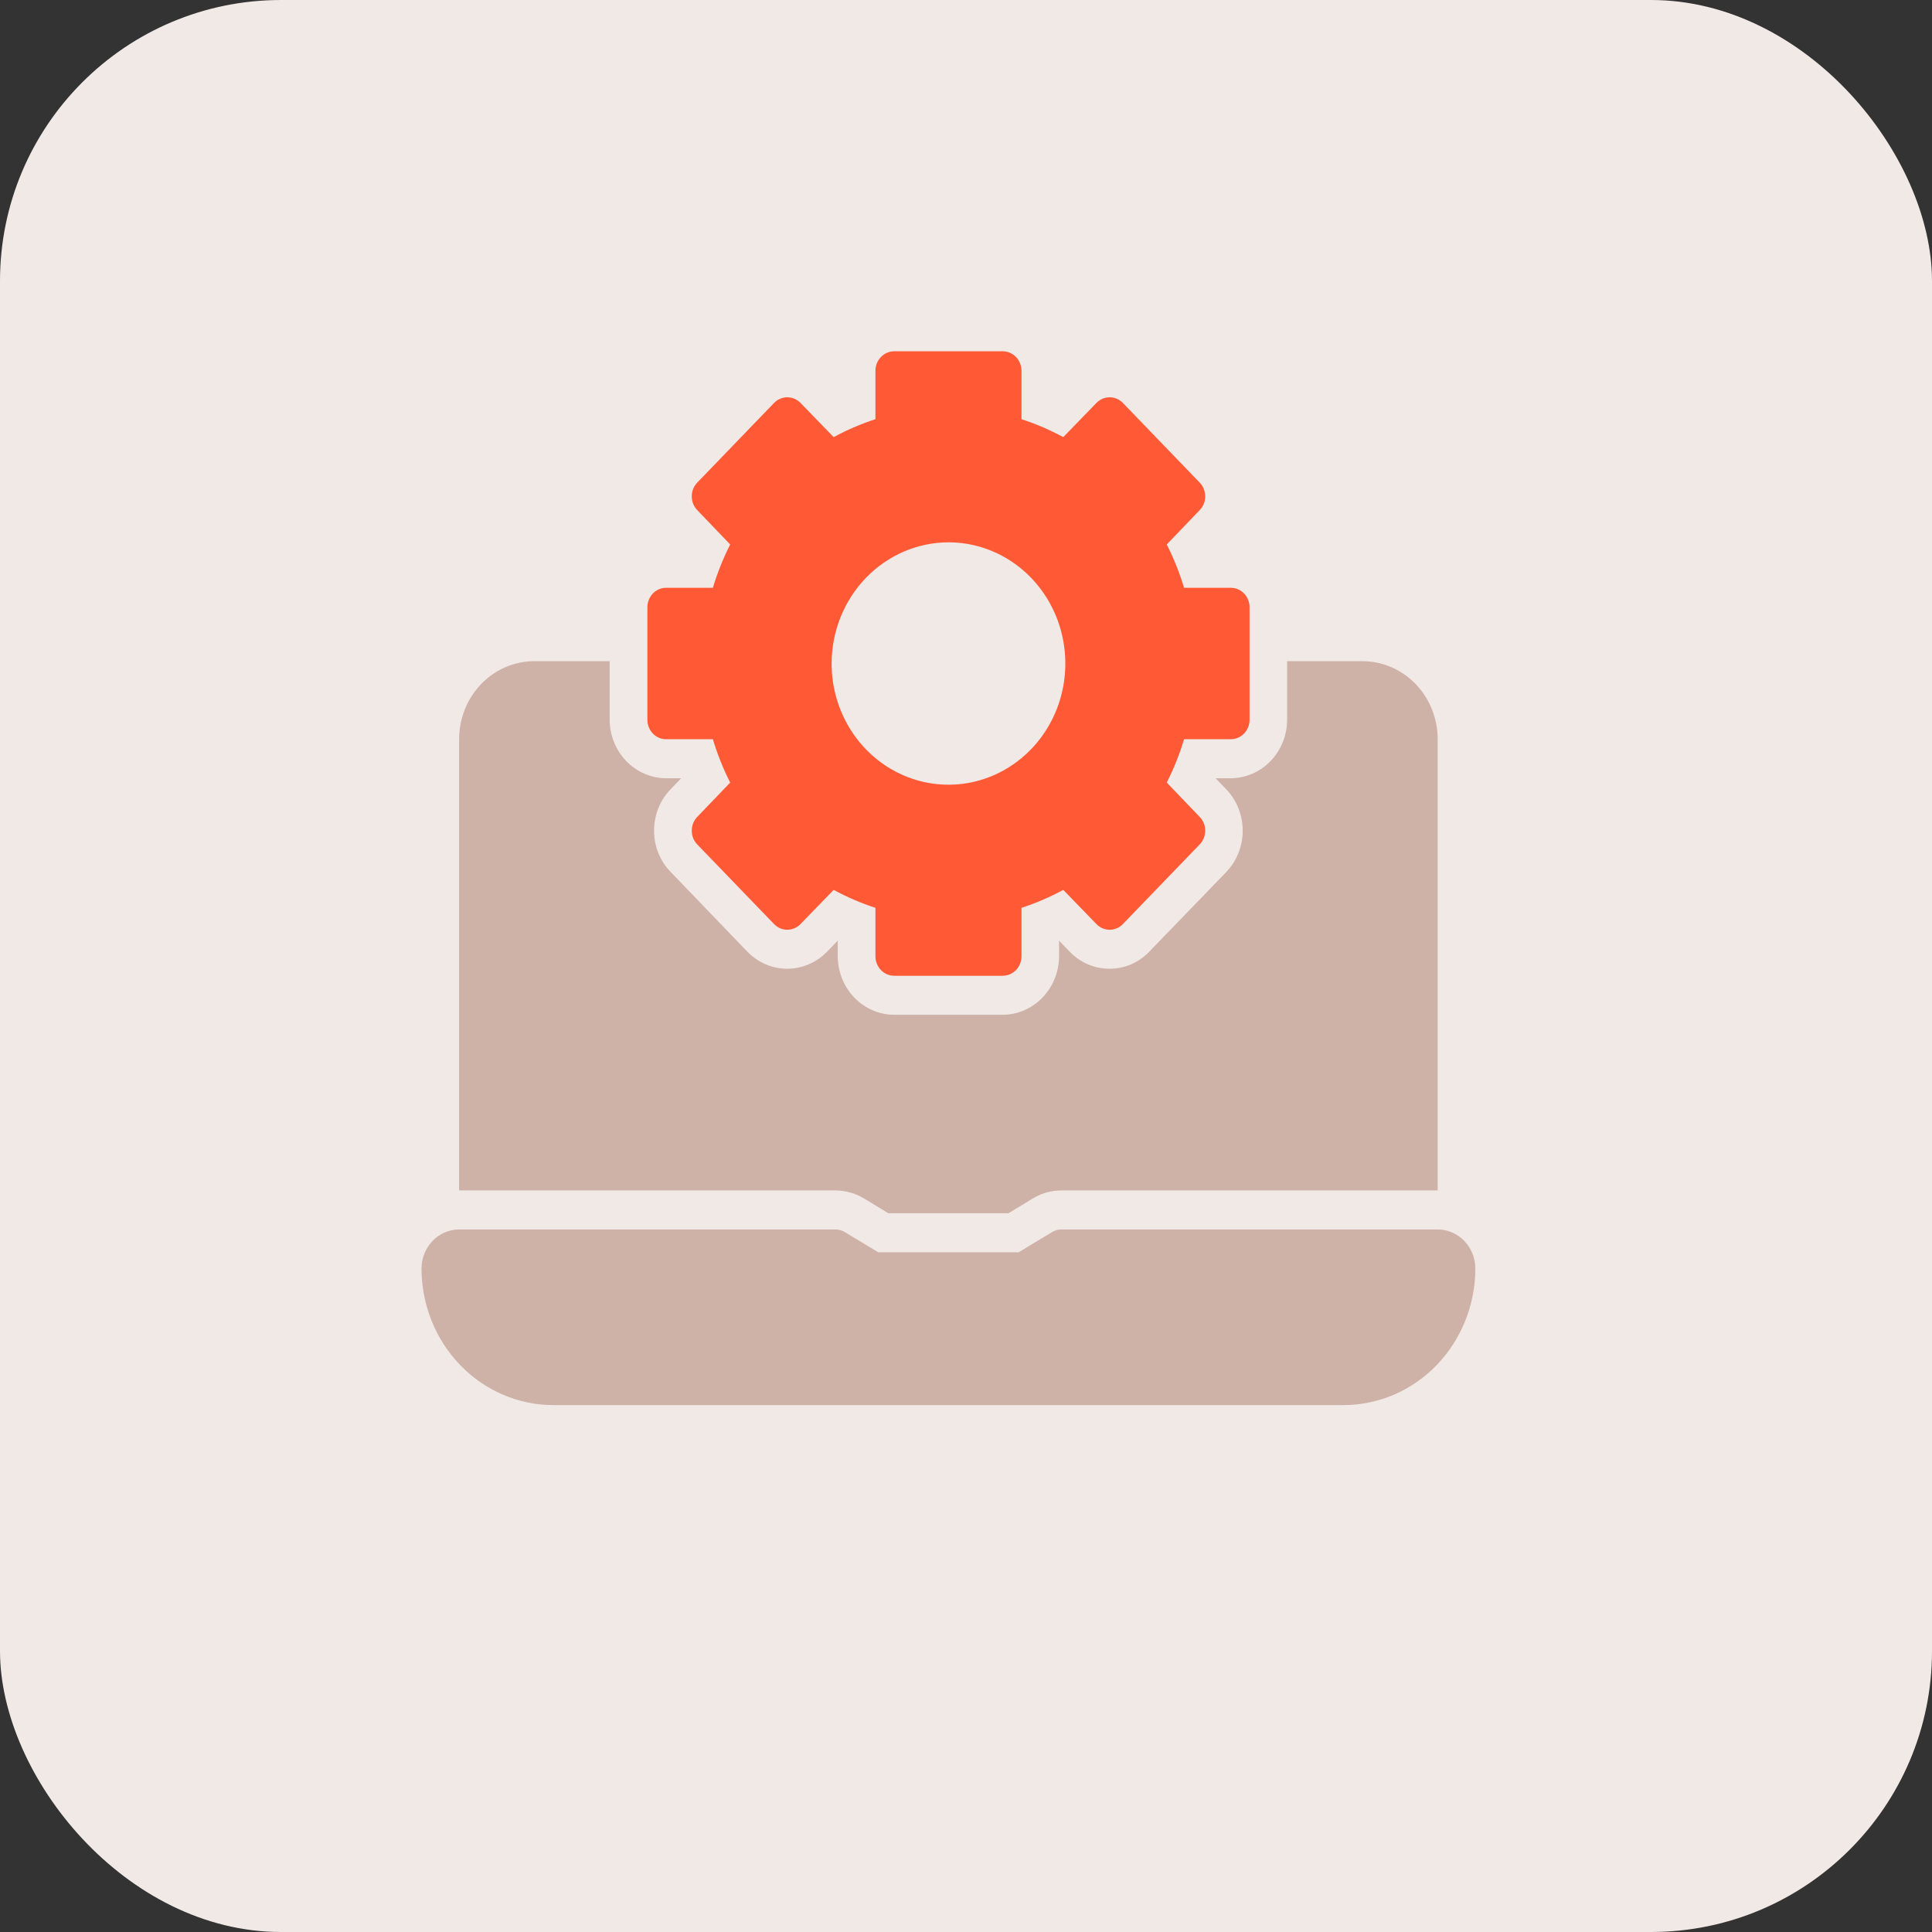
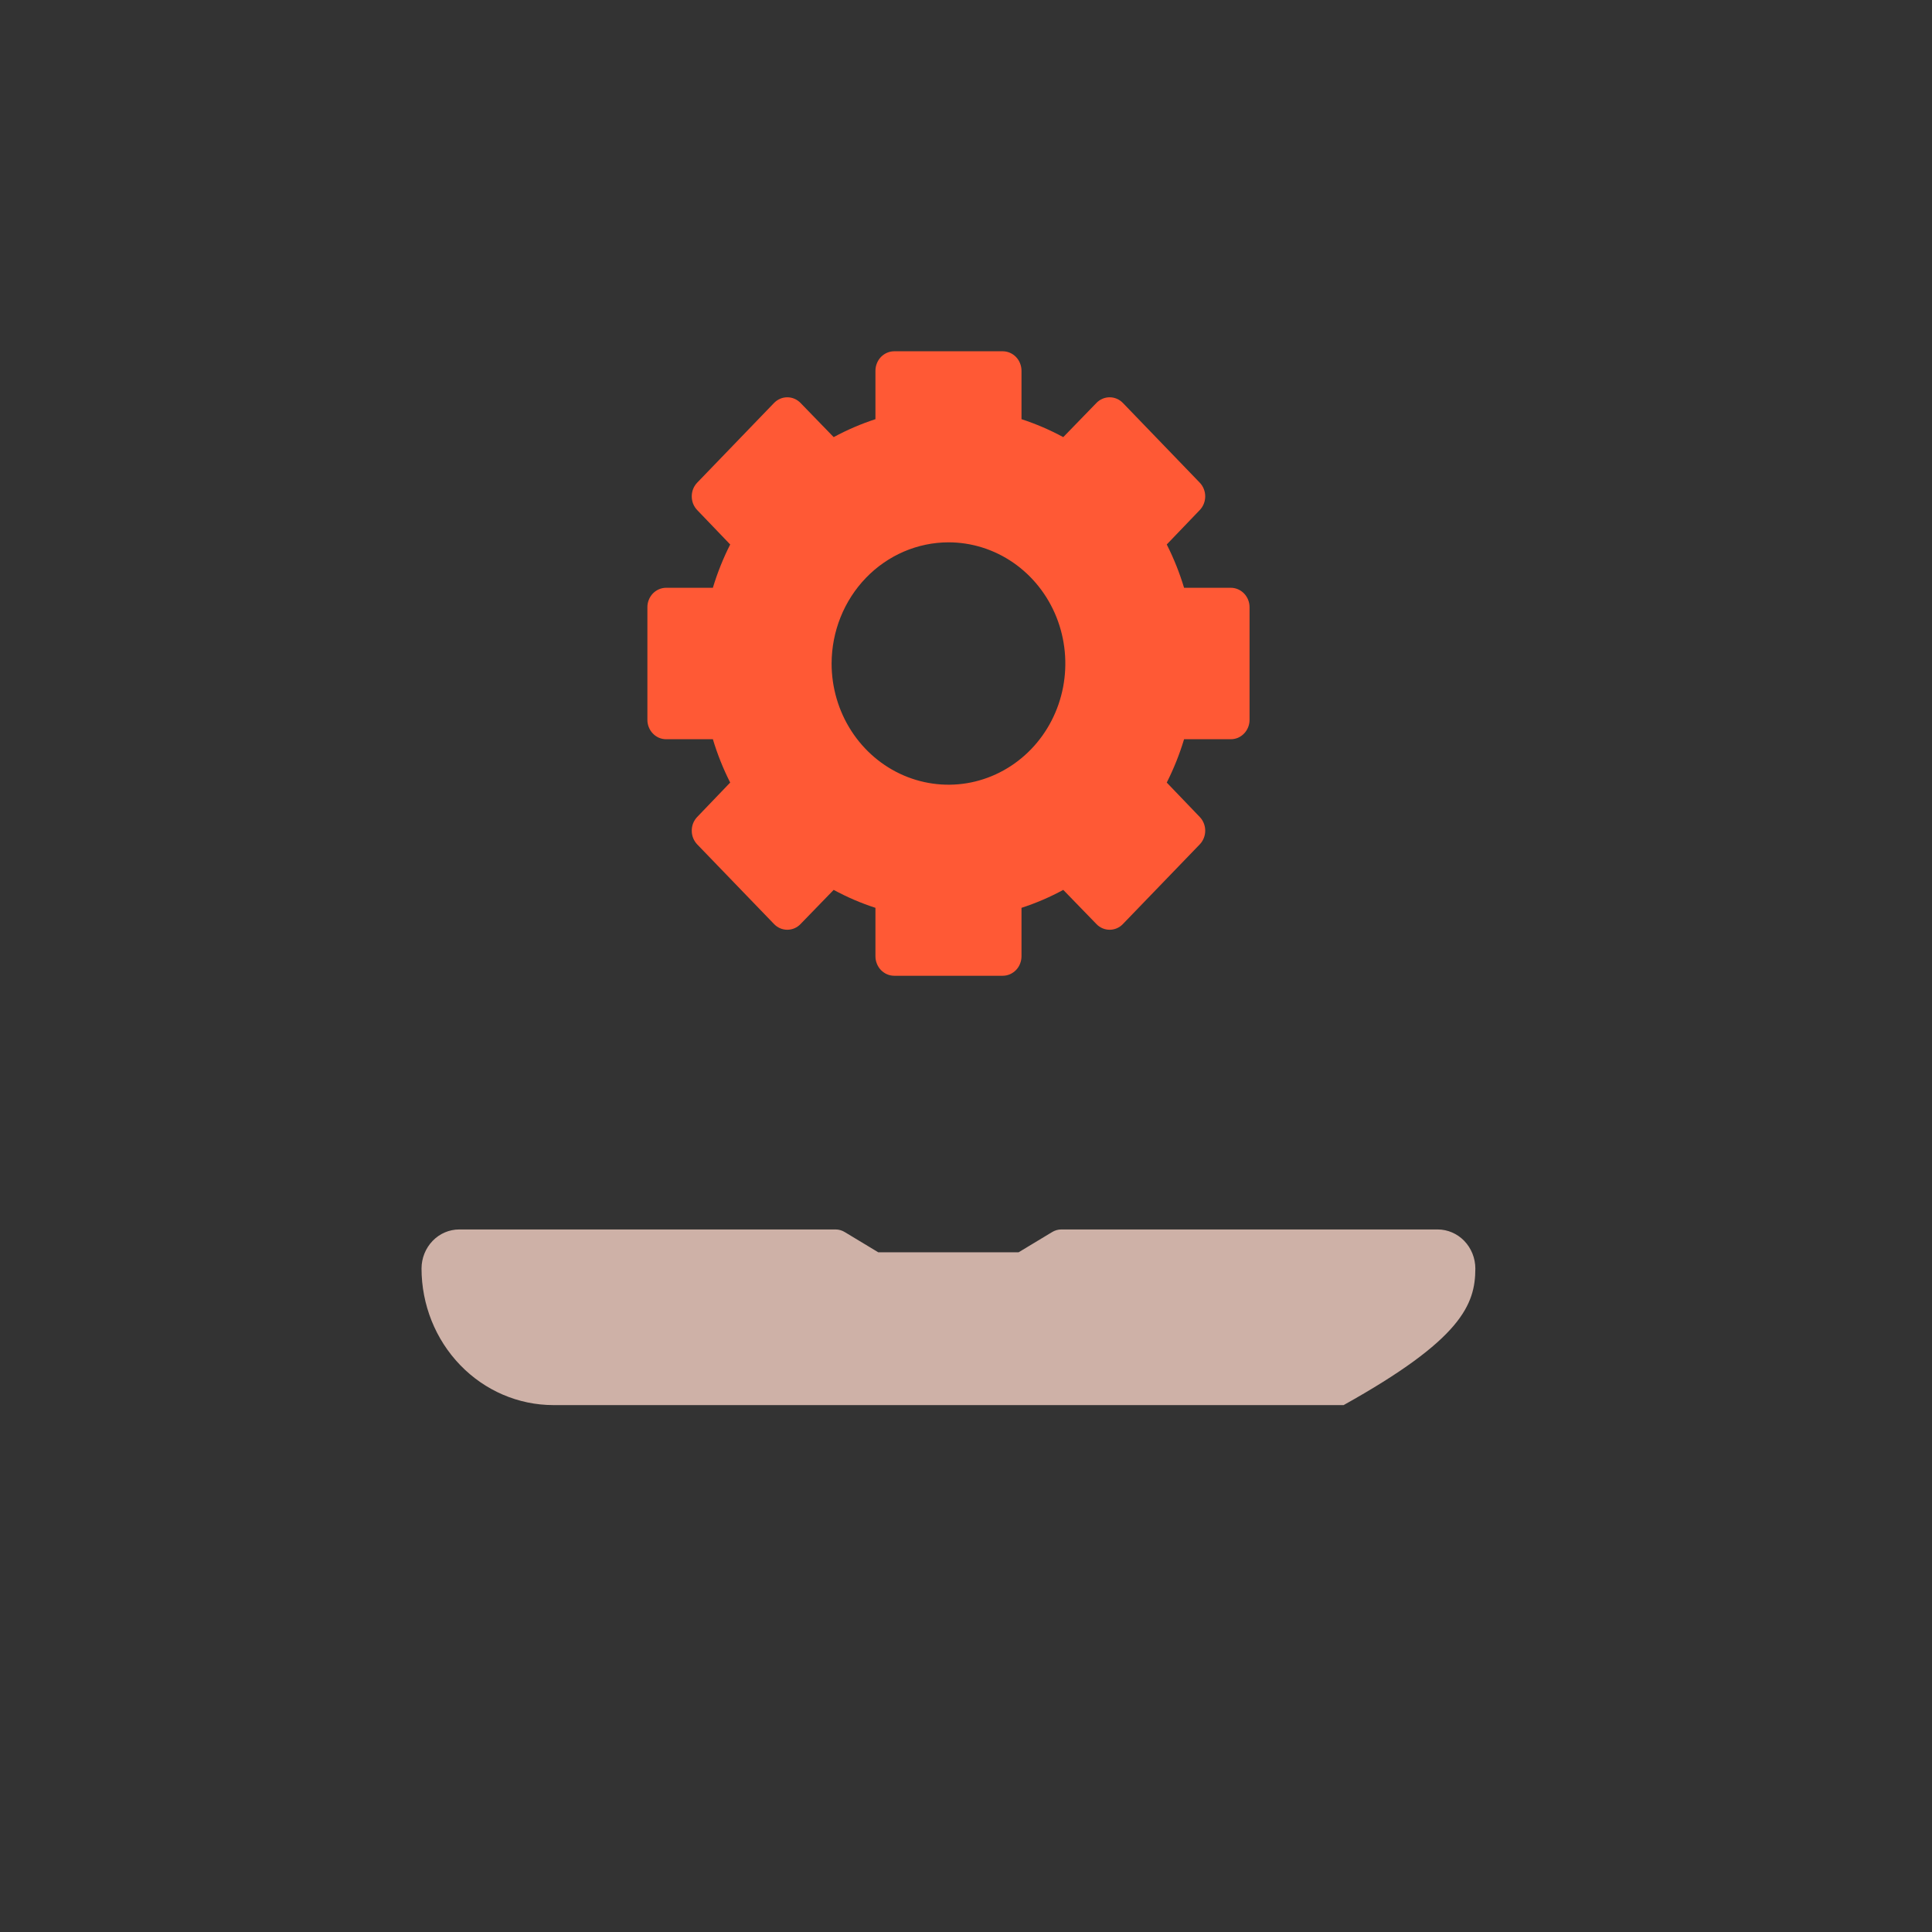
<svg xmlns="http://www.w3.org/2000/svg" width="55" height="55" viewBox="0 0 55 55" fill="none">
  <rect x="0" y="0" width="55" height="55" fill="#333333" stroke="none" />
-   <rect width="55" height="55" rx="8" fill="#F1E9E6" />
  <path d="M18.965 21.044H20.294C20.422 21.47 20.587 21.883 20.787 22.278L19.849 23.256C19.8 23.307 19.76 23.368 19.733 23.435C19.706 23.502 19.693 23.574 19.693 23.647C19.693 23.72 19.706 23.792 19.733 23.859C19.76 23.926 19.8 23.988 19.849 24.039L22.035 26.305C22.085 26.357 22.143 26.398 22.208 26.426C22.273 26.454 22.343 26.468 22.413 26.468C22.483 26.468 22.552 26.454 22.617 26.426C22.682 26.398 22.741 26.357 22.79 26.305L23.733 25.333C24.114 25.54 24.512 25.711 24.922 25.844V27.222C24.922 27.295 24.936 27.368 24.963 27.435C24.99 27.503 25.029 27.564 25.079 27.616C25.129 27.667 25.188 27.708 25.253 27.736C25.318 27.764 25.388 27.778 25.458 27.778H28.544C28.614 27.778 28.684 27.764 28.749 27.736C28.814 27.708 28.873 27.667 28.923 27.616C28.973 27.564 29.013 27.503 29.039 27.435C29.066 27.368 29.08 27.295 29.08 27.222V25.844C29.49 25.711 29.888 25.54 30.269 25.333L31.212 26.305C31.261 26.357 31.32 26.398 31.385 26.426C31.45 26.454 31.519 26.468 31.59 26.468C31.66 26.468 31.729 26.454 31.794 26.426C31.859 26.398 31.918 26.357 31.967 26.305L34.153 24.039C34.203 23.988 34.242 23.926 34.269 23.859C34.296 23.792 34.31 23.72 34.31 23.647C34.31 23.574 34.296 23.502 34.269 23.435C34.242 23.368 34.203 23.307 34.153 23.256L33.215 22.278C33.415 21.883 33.58 21.47 33.708 21.044H35.037C35.107 21.045 35.177 21.03 35.242 21.003C35.307 20.975 35.366 20.934 35.416 20.882C35.466 20.831 35.505 20.769 35.532 20.702C35.559 20.634 35.573 20.562 35.572 20.489V17.289C35.573 17.216 35.559 17.143 35.532 17.076C35.505 17.009 35.466 16.947 35.416 16.895C35.366 16.844 35.307 16.803 35.242 16.775C35.177 16.747 35.107 16.733 35.037 16.733H33.708C33.58 16.308 33.415 15.895 33.215 15.5L34.153 14.522C34.203 14.471 34.242 14.41 34.269 14.343C34.296 14.275 34.31 14.203 34.31 14.13C34.31 14.058 34.296 13.986 34.269 13.918C34.242 13.851 34.203 13.79 34.153 13.739L31.967 11.472C31.918 11.421 31.859 11.38 31.794 11.352C31.729 11.324 31.66 11.31 31.59 11.31C31.519 11.31 31.45 11.324 31.385 11.352C31.32 11.38 31.261 11.421 31.212 11.472L30.269 12.444C29.888 12.238 29.49 12.067 29.08 11.933V10.556C29.08 10.482 29.066 10.41 29.039 10.343C29.013 10.275 28.973 10.214 28.923 10.162C28.873 10.111 28.814 10.07 28.749 10.042C28.684 10.014 28.614 10 28.544 10H25.458C25.388 10 25.318 10.014 25.253 10.042C25.188 10.07 25.129 10.111 25.079 10.162C25.029 10.214 24.99 10.275 24.963 10.343C24.936 10.41 24.922 10.482 24.922 10.556V11.933C24.512 12.067 24.114 12.238 23.733 12.444L22.79 11.472C22.741 11.421 22.682 11.38 22.617 11.352C22.552 11.324 22.483 11.31 22.413 11.31C22.343 11.31 22.273 11.324 22.208 11.352C22.143 11.38 22.085 11.421 22.035 11.472L19.849 13.739C19.8 13.79 19.76 13.851 19.733 13.918C19.706 13.986 19.693 14.058 19.693 14.13C19.693 14.203 19.706 14.275 19.733 14.343C19.76 14.41 19.8 14.471 19.849 14.522L20.787 15.5C20.587 15.895 20.422 16.308 20.294 16.733H18.965C18.895 16.733 18.825 16.747 18.76 16.775C18.695 16.803 18.636 16.844 18.586 16.895C18.536 16.947 18.497 17.009 18.47 17.076C18.443 17.143 18.429 17.216 18.43 17.289V20.489C18.429 20.562 18.443 20.634 18.47 20.702C18.497 20.769 18.536 20.831 18.586 20.882C18.636 20.934 18.695 20.975 18.76 21.003C18.825 21.03 18.895 21.045 18.965 21.044ZM27.001 15.439C27.659 15.439 28.302 15.641 28.849 16.02C29.396 16.399 29.823 16.938 30.075 17.569C30.326 18.199 30.392 18.893 30.264 19.562C30.136 20.231 29.819 20.846 29.354 21.328C28.888 21.811 28.296 22.139 27.65 22.273C27.005 22.406 26.336 22.337 25.728 22.076C25.12 21.815 24.601 21.373 24.235 20.806C23.869 20.238 23.674 19.571 23.674 18.889C23.676 17.974 24.027 17.098 24.651 16.451C25.274 15.805 26.119 15.441 27.001 15.439Z" fill="#FF5935" />
-   <path d="M40.929 35H30.214C30.12 35 30.027 35.027 29.946 35.078L28.998 35.65H25.002L24.054 35.078C23.973 35.027 23.88 35 23.786 35H13.071C12.787 35.001 12.515 35.118 12.315 35.326C12.114 35.535 12.001 35.817 12 36.111C12.001 37.142 12.396 38.131 13.1 38.86C13.803 39.589 14.756 39.999 15.75 40H38.25C39.244 39.999 40.197 39.589 40.9 38.86C41.603 38.131 41.999 37.142 42 36.111C41.999 35.817 41.886 35.535 41.685 35.326C41.484 35.118 41.212 35.001 40.929 35Z" fill="#CEB1A7" />
-   <path d="M24.604 34.122L25.29 34.539H28.708L29.404 34.117C29.65 33.968 29.929 33.89 30.213 33.889H40.928V21.044C40.928 20.753 40.872 20.464 40.764 20.194C40.657 19.924 40.499 19.679 40.3 19.473C40.101 19.267 39.865 19.103 39.605 18.991C39.345 18.88 39.066 18.822 38.785 18.822H36.642V20.489C36.641 20.931 36.471 21.354 36.17 21.666C35.868 21.978 35.461 22.154 35.035 22.156H34.606L34.911 22.472C35.211 22.786 35.379 23.21 35.377 23.651C35.376 24.093 35.207 24.516 34.906 24.828L32.72 27.089C32.572 27.245 32.395 27.369 32.2 27.453C32.005 27.537 31.796 27.579 31.585 27.578C31.373 27.578 31.164 27.535 30.969 27.452C30.774 27.368 30.598 27.244 30.449 27.089L30.149 26.778V27.222C30.148 27.664 29.978 28.087 29.677 28.399C29.376 28.712 28.968 28.888 28.542 28.889H25.456C25.03 28.888 24.622 28.712 24.321 28.399C24.02 28.087 23.85 27.664 23.849 27.222V26.778L23.544 27.094C23.241 27.405 22.832 27.579 22.407 27.578C21.981 27.577 21.573 27.401 21.272 27.089L19.092 24.822C18.941 24.669 18.822 24.485 18.741 24.283C18.66 24.081 18.619 23.863 18.62 23.645C18.62 23.426 18.661 23.209 18.742 23.006C18.823 22.804 18.942 22.621 19.092 22.467L19.392 22.156H18.963C18.537 22.154 18.129 21.978 17.828 21.666C17.527 21.354 17.357 20.931 17.356 20.489V18.822H15.213C14.932 18.822 14.653 18.88 14.393 18.991C14.133 19.103 13.897 19.267 13.698 19.473C13.499 19.679 13.341 19.924 13.233 20.194C13.126 20.464 13.07 20.753 13.07 21.044V33.889H23.785C24.073 33.891 24.356 33.971 24.604 34.122Z" fill="#CEB1A7" />
+   <path d="M40.929 35H30.214C30.12 35 30.027 35.027 29.946 35.078L28.998 35.65H25.002L24.054 35.078C23.973 35.027 23.88 35 23.786 35H13.071C12.787 35.001 12.515 35.118 12.315 35.326C12.114 35.535 12.001 35.817 12 36.111C12.001 37.142 12.396 38.131 13.1 38.86C13.803 39.589 14.756 39.999 15.75 40H38.25C41.603 38.131 41.999 37.142 42 36.111C41.999 35.817 41.886 35.535 41.685 35.326C41.484 35.118 41.212 35.001 40.929 35Z" fill="#CEB1A7" />
</svg>